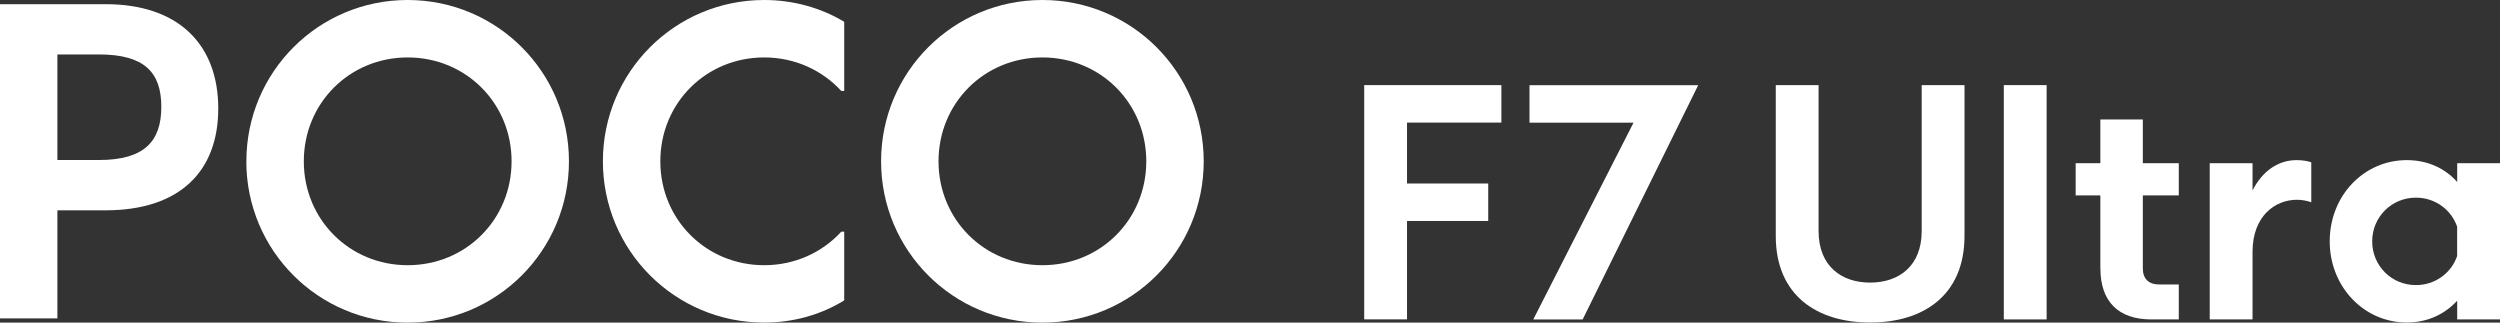
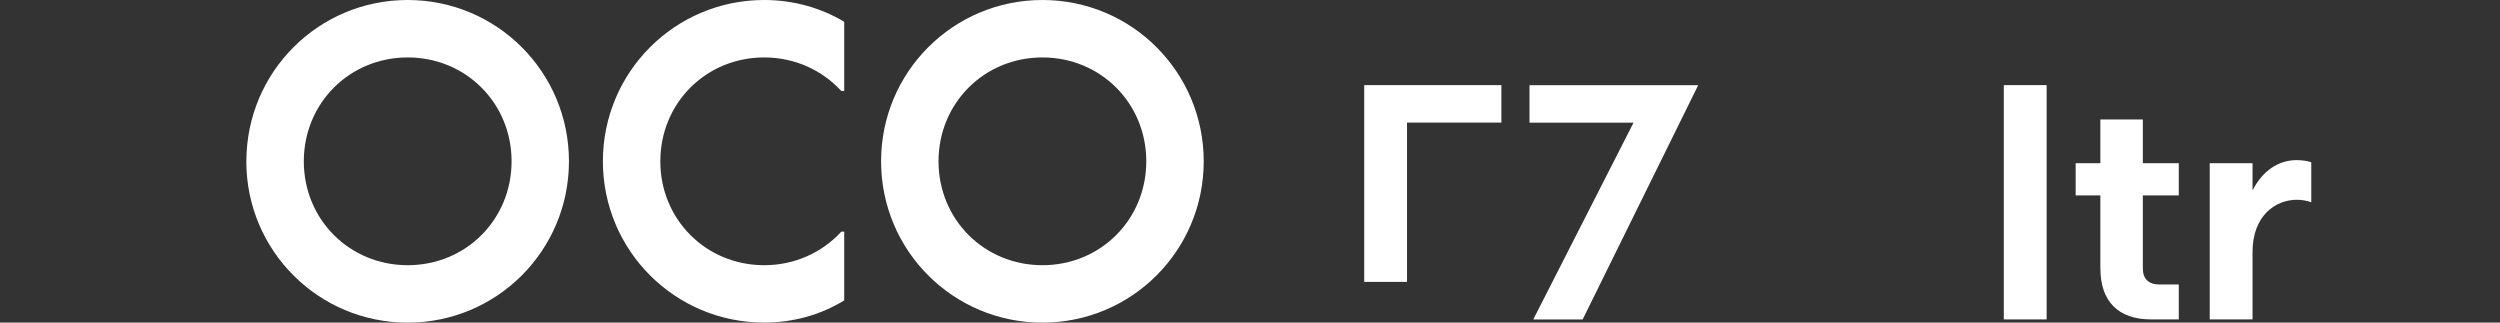
<svg xmlns="http://www.w3.org/2000/svg" id="b" width="459.66" height="59.32" viewBox="0 0 459.66 59.32">
  <rect x="0" y="0" width="459.66" height="59.32" fill="#333333" stroke="none" />
  <g id="c">
    <g id="d">
-       <path d="m0,.77h19.41c13.56,0,20.72,7.55,20.72,19.18s-7.16,18.72-20.72,18.72h-8.86v19.87H0V.77Zm18.18,28.65c8.32,0,11.48-3.39,11.48-9.78s-3.16-9.63-11.48-9.63h-7.63v19.41s7.63,0,7.63,0Z" style="fill:#fff;" />
      <path d="m45.3,29.66C45.3,13.25,58.54,0,74.95,0s29.66,13.25,29.66,29.66-13.25,29.66-29.66,29.66-29.66-13.25-29.66-29.66h.01Zm29.66,19.1c10.71,0,19.1-8.4,19.1-19.1s-8.4-19.1-19.1-19.1-19.1,8.4-19.1,19.1,8.4,19.1,19.1,19.1Z" style="fill:#fff;" />
      <path d="m110.85,29.66c0-16.41,13.25-29.66,29.66-29.66,5.39,0,10.48,1.46,14.71,4.01v12.71h-.54c-3.47-3.77-8.47-6.16-14.17-6.16-10.71,0-19.1,8.4-19.1,19.1s8.4,19.1,19.1,19.1c5.7,0,10.71-2.39,14.17-6.16h.54v12.63c-4.24,2.62-9.32,4.08-14.71,4.08-16.41,0-29.66-13.25-29.66-29.66h0Z" style="fill:#fff;" />
      <path d="m162,29.66c0-16.41,13.25-29.66,29.66-29.66s29.66,13.25,29.66,29.66-13.25,29.66-29.66,29.66-29.66-13.25-29.66-29.66Zm29.66,19.1c10.71,0,19.1-8.4,19.1-19.1s-8.4-19.1-19.1-19.1-19.1,8.4-19.1,19.1,8.4,19.1,19.1,19.1Z" style="fill:#fff;" />
-       <path d="m250.83,15.65h25.22v6.89h-17.35v11.2h14.93v6.89h-14.93v18.09h-7.87V15.65h0Z" style="fill:#fff;" />
+       <path d="m250.83,15.65h25.22v6.89h-17.35v11.2h14.93h-14.93v18.09h-7.87V15.65h0Z" style="fill:#fff;" />
      <path d="m300.35,22.55h-19.13v-6.89h31.02l-21.25,43.08h-9.08s18.44-36.19,18.44-36.19Z" style="fill:#fff;" />
-       <path d="m326.5,43.4V15.65h7.87v26.83c0,6.43,4.19,9.48,9.48,9.48s9.48-3.04,9.48-9.48V15.65h7.87v27.74c0,10.97-7.64,15.91-17.35,15.91s-17.35-4.94-17.35-15.91h0Z" style="fill:#fff;" />
      <path d="m368.43,15.65h7.87v43.08h-7.87V15.65Z" style="fill:#fff;" />
      <path d="m386.18,49.37v-13.44h-4.54v-5.92h4.54v-8.04h7.81v8.04h6.61v5.92h-6.61v13.44c0,1.9,1.09,2.93,2.99,2.93h3.62v6.43h-5.05c-6.09,0-9.36-3.33-9.36-9.36h-.01Z" style="fill:#fff;" />
      <path d="m406.29,30.01h7.87v5c1.84-3.62,4.77-5.57,8.1-5.57,1.03,0,2.13.17,2.7.4v7.35c-.8-.29-1.72-.46-2.64-.46-4.02,0-8.16,2.99-8.16,9.59v12.41h-7.87v-28.72Z" style="fill:#fff;" />
-       <path d="m428.35,44.38c0-8.39,6.26-14.94,14.19-14.94,3.79,0,7.01,1.49,9.25,4.02v-3.45h7.87v28.72h-7.87v-3.45c-2.24,2.47-5.46,4.02-9.25,4.02-7.93,0-14.19-6.61-14.19-14.93h0Zm15.85,8.04c3.5,0,6.49-2.18,7.58-5.34v-5.4c-1.09-3.16-4.08-5.34-7.58-5.34-4.48,0-8.04,3.56-8.04,8.04s3.56,8.04,8.04,8.04Z" style="fill:#fff;" />
    </g>
  </g>
</svg>